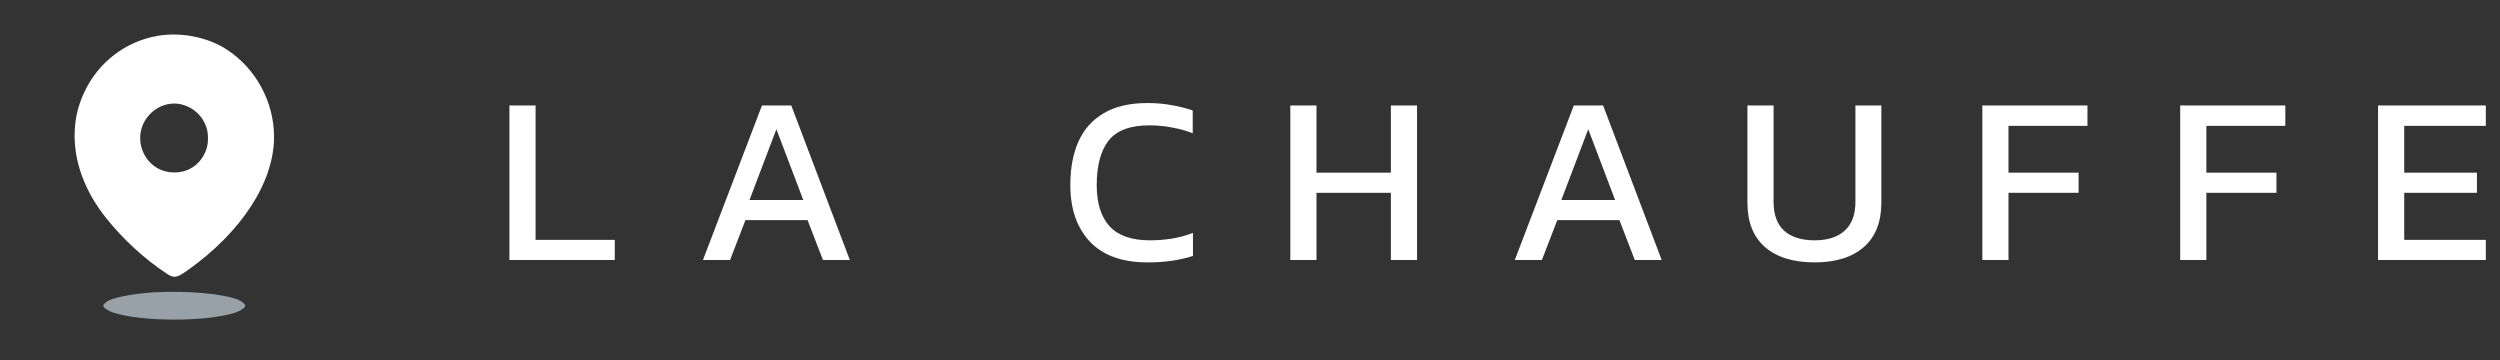
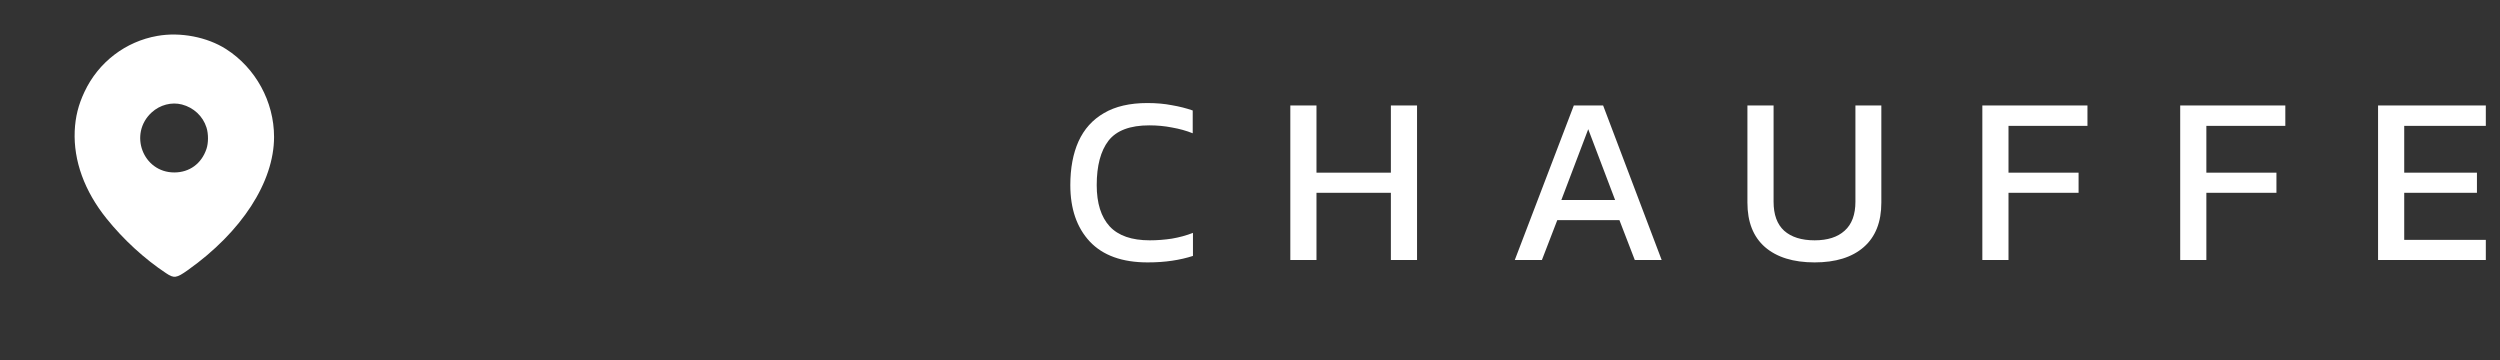
<svg xmlns="http://www.w3.org/2000/svg" width="250" height="36" viewBox="0 0 250 36" fill="none">
  <rect x="0" y="0" width="250" height="36" fill="#333333" stroke="none" />
-   <path d="M50.942 26V10.544H53.558V23.984H61.478V26H50.942ZM70.295 26L76.199 10.544H79.127L84.983 26H82.295L80.759 22.016H74.543L73.007 26H70.295ZM74.951 20H80.327L77.639 12.92L74.951 20Z" fill="white" />
  <path d="M114.76 26.24C112.216 26.24 110.288 25.544 108.976 24.152C107.68 22.76 107.032 20.88 107.032 18.512C107.032 16.816 107.304 15.36 107.848 14.144C108.408 12.912 109.256 11.968 110.392 11.312C111.528 10.64 112.976 10.304 114.736 10.304C115.632 10.304 116.448 10.376 117.184 10.52C117.936 10.648 118.632 10.824 119.272 11.048V13.328C118.632 13.072 117.944 12.88 117.208 12.752C116.488 12.608 115.728 12.536 114.928 12.536C113.008 12.536 111.648 13.048 110.848 14.072C110.064 15.096 109.672 16.576 109.672 18.512C109.672 20.32 110.104 21.696 110.968 22.64C111.832 23.568 113.168 24.032 114.976 24.032C115.712 24.032 116.448 23.976 117.184 23.864C117.936 23.736 118.64 23.544 119.296 23.288V25.592C118.656 25.8 117.96 25.96 117.208 26.072C116.472 26.184 115.656 26.24 114.76 26.24ZM129.032 26V10.544H131.648V17.264H139.088V10.544H141.704V26H139.088V19.28H131.648V26H129.032ZM151.479 26L157.383 10.544H160.311L166.167 26H163.479L161.943 22.016H155.727L154.191 26H151.479ZM156.135 20H161.511L158.823 12.92L156.135 20ZM181.462 26.24C179.334 26.24 177.678 25.728 176.494 24.704C175.326 23.68 174.742 22.2 174.742 20.264V10.544H177.358V20.168C177.358 21.464 177.71 22.432 178.414 23.072C179.134 23.712 180.15 24.032 181.462 24.032C182.758 24.032 183.758 23.712 184.462 23.072C185.182 22.432 185.542 21.464 185.542 20.168V10.544H188.134V20.264C188.134 22.2 187.55 23.68 186.382 24.704C185.214 25.728 183.574 26.24 181.462 26.24ZM198.234 26V10.544H208.746V12.584H200.85V17.264H207.858V19.28H200.85V26H198.234ZM218.02 26V10.544H228.532V12.584H220.636V17.264H227.644V19.28H220.636V26H218.02ZM237.806 26V10.544H248.582V12.584H240.422V17.264H247.694V19.28H240.422V23.984H248.582V26H237.806Z" fill="white" />
  <path d="M15.734 3.591C12.553 4.147 9.841 6.223 8.455 9.17C7.832 10.489 7.538 11.674 7.471 13.094C7.344 16.074 8.448 19.114 10.652 21.853C12.346 23.962 14.448 25.891 16.605 27.317C17.408 27.853 17.643 27.819 18.768 27.022C24.172 23.192 27.406 18.196 27.406 13.69C27.406 10.167 25.565 6.799 22.611 4.911C20.716 3.699 18.038 3.183 15.734 3.591ZM18.192 10.449C19.37 10.757 20.288 11.614 20.649 12.752C20.85 13.375 20.85 14.306 20.643 14.902C20.147 16.368 18.948 17.245 17.428 17.245C14.288 17.245 12.835 13.375 15.172 11.239C16.002 10.482 17.154 10.181 18.192 10.449Z" fill="white" />
-   <path d="M15.284 29.239C13.616 29.346 11.755 29.667 10.991 29.995C10.656 30.136 10.328 30.424 10.328 30.571C10.328 30.772 10.777 31.08 11.326 31.261C14.152 32.192 20.701 32.192 23.527 31.261C24.076 31.08 24.525 30.772 24.525 30.571C24.525 30.424 24.196 30.136 23.862 29.995C22.375 29.366 18.618 29.038 15.284 29.239Z" fill="#98A1A8" />
</svg>